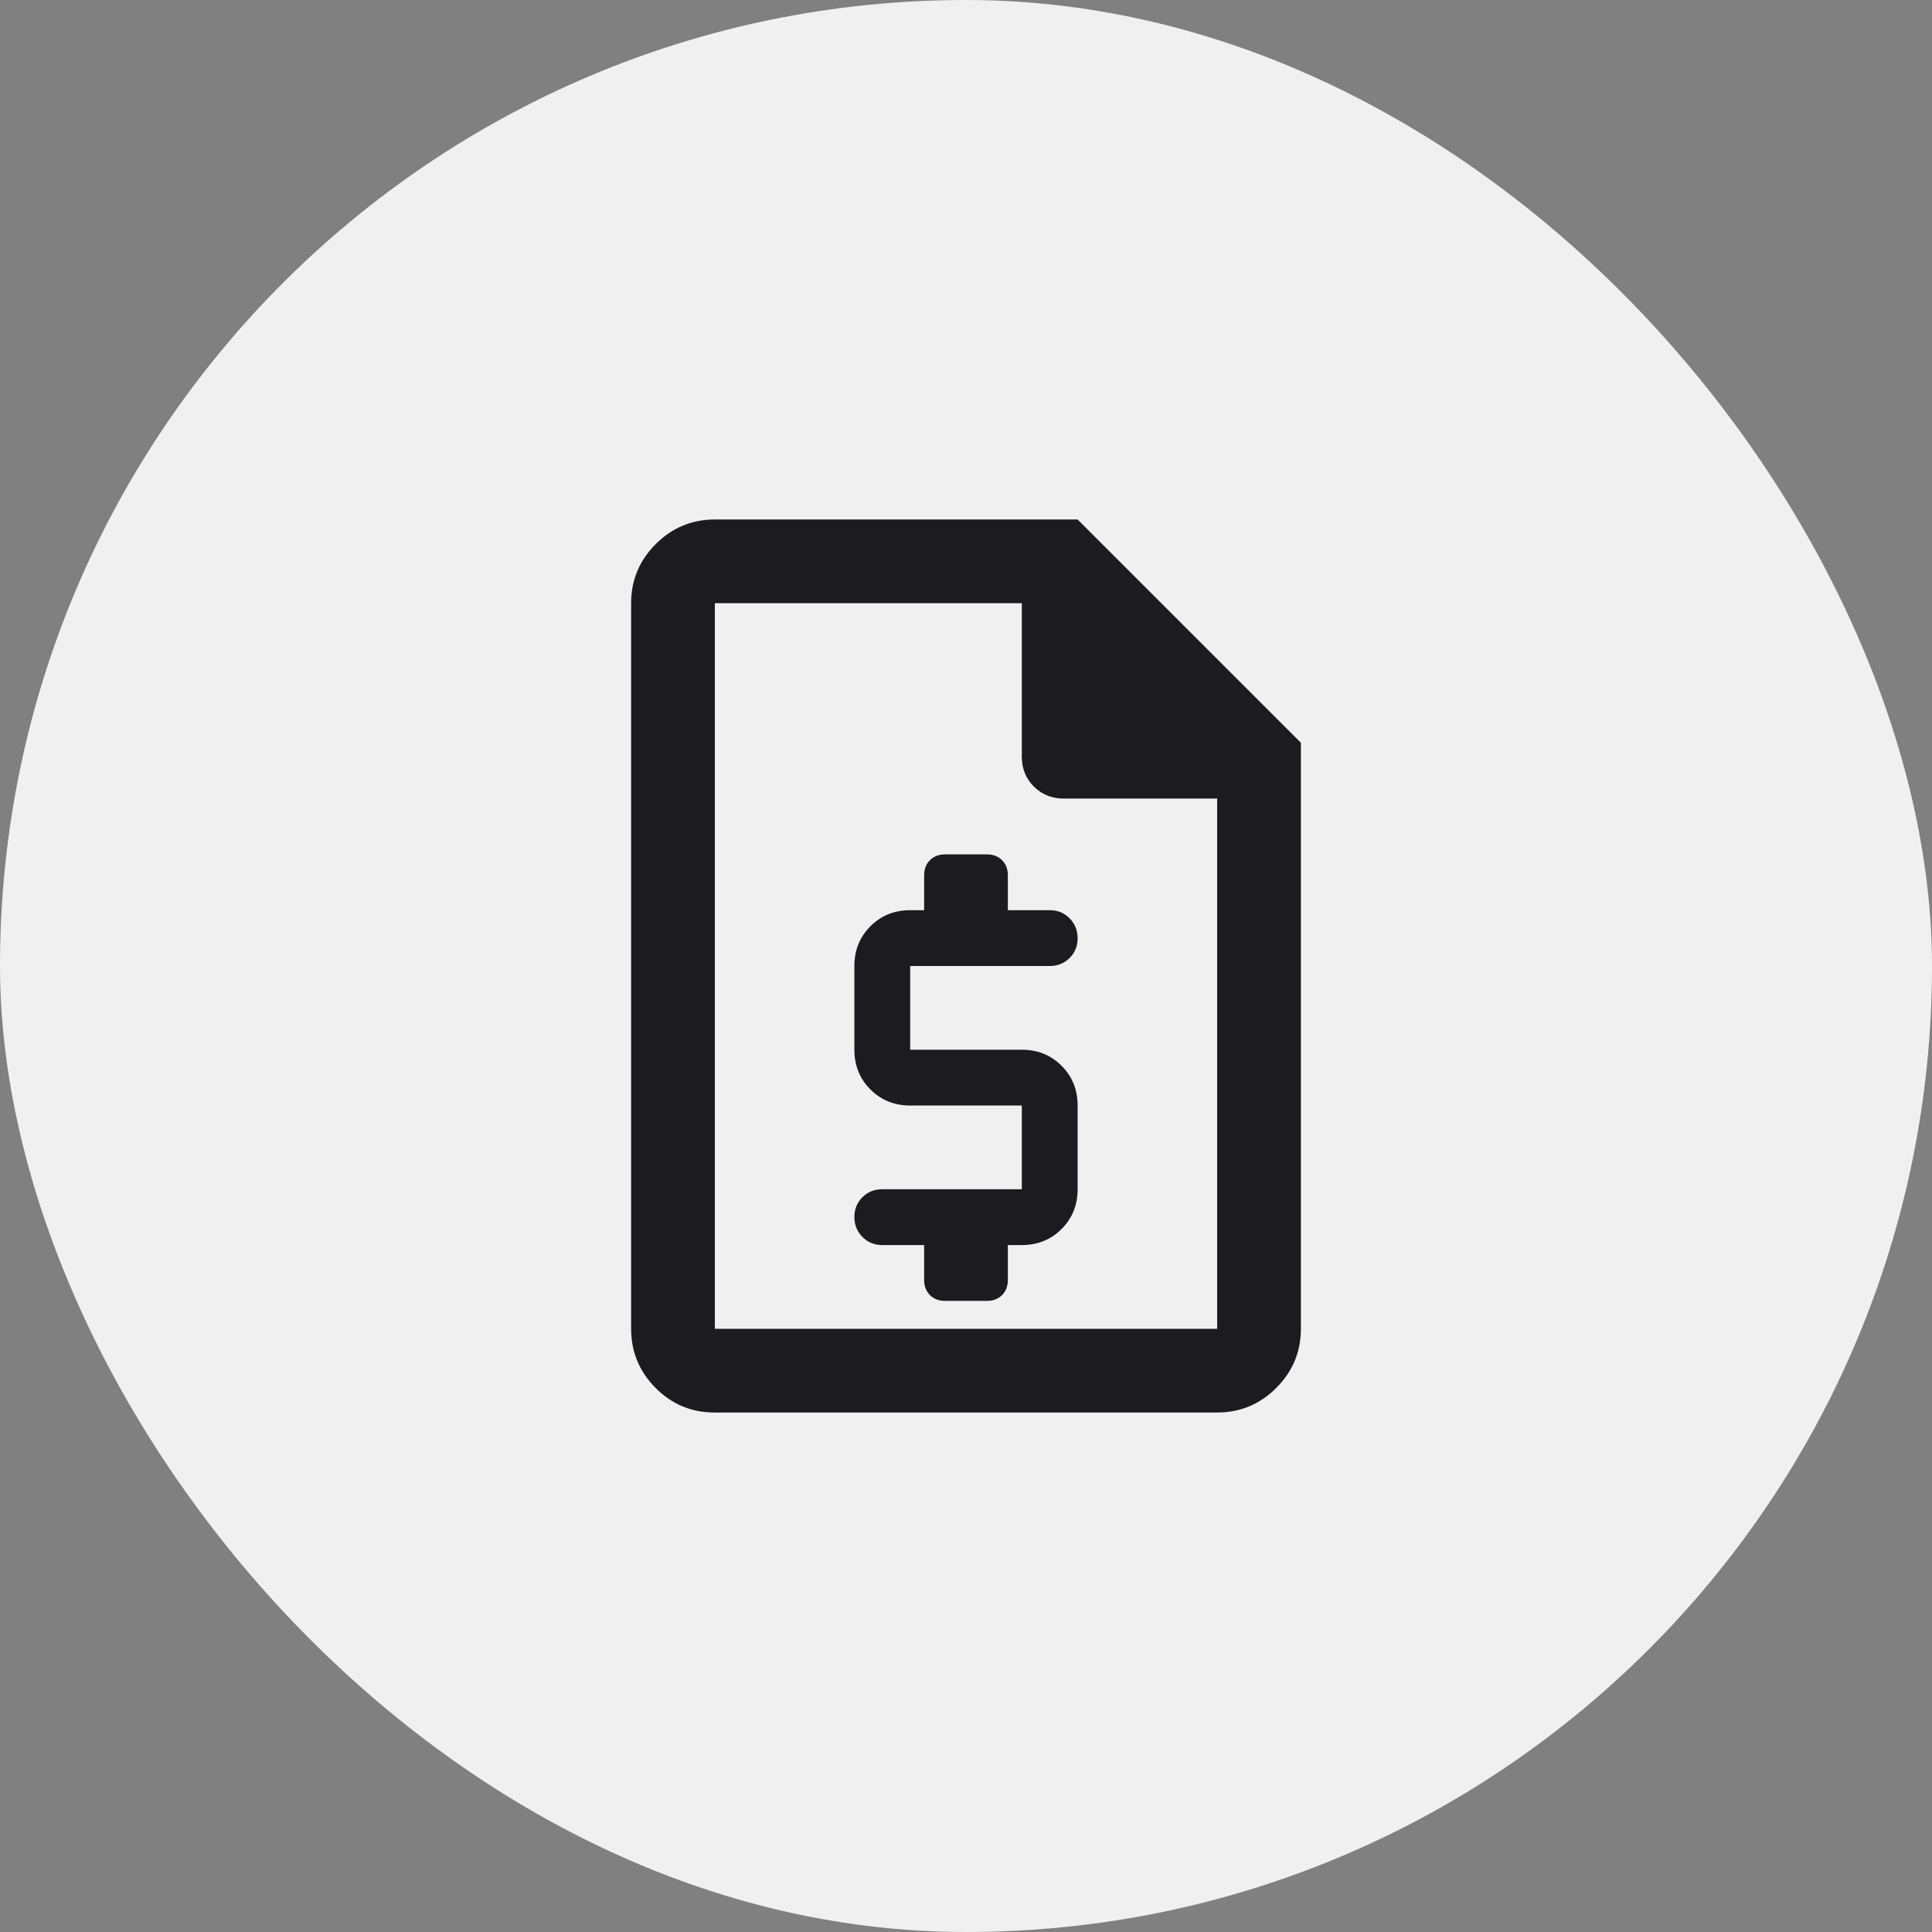
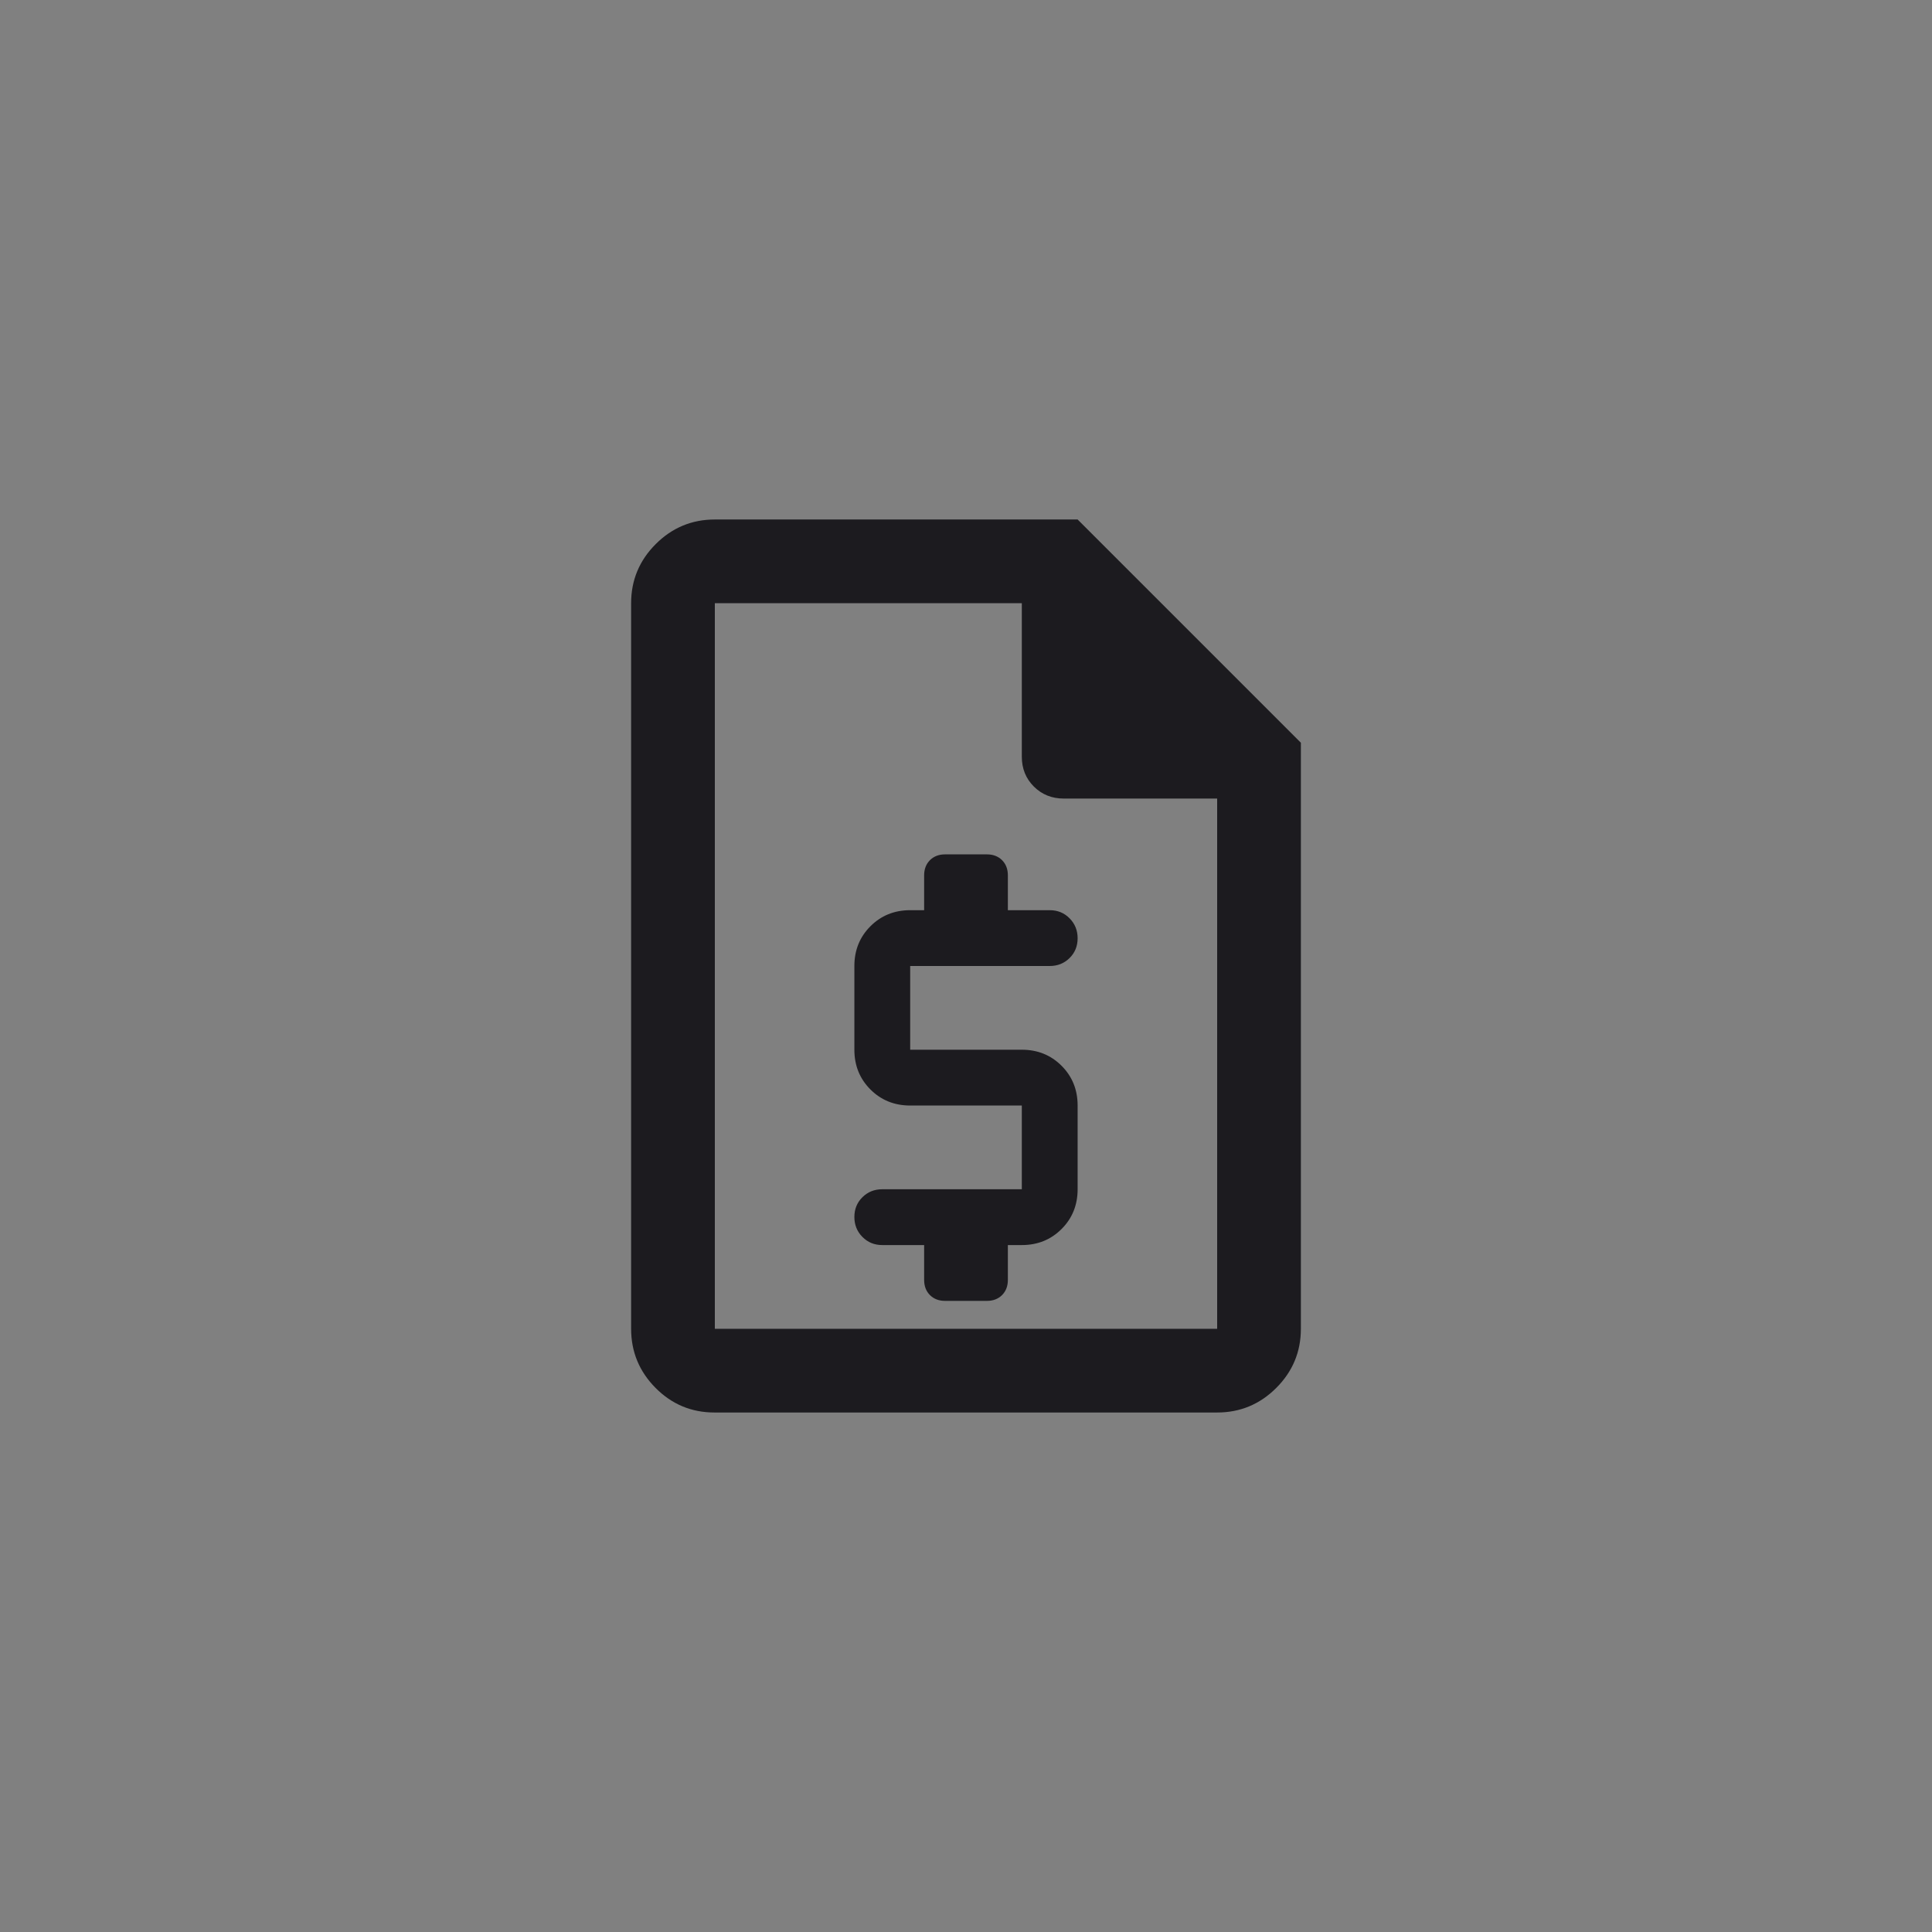
<svg xmlns="http://www.w3.org/2000/svg" width="45" height="45" viewBox="0 0 45 45" fill="none">
  <rect x="0" y="0" width="45" height="45" fill="#808080" stroke="none" />
-   <rect width="45" height="45" rx="22.5" fill="#F0F0F0" />
  <mask id="mask0_280_11250" style="mask-type:alpha" maskUnits="userSpaceOnUse" x="9" y="9" width="27" height="27">
    <rect x="9.5" y="9.5" width="26" height="26" fill="#D9D9D9" />
  </mask>
  <g mask="url(#mask0_280_11250)">
    <path d="M21.525 29V29.812C21.525 29.957 21.57 30.074 21.66 30.165C21.751 30.255 21.868 30.3 22.012 30.3H22.988C23.132 30.3 23.249 30.255 23.34 30.165C23.43 30.074 23.475 29.957 23.475 29.812V29H23.8C24.168 29 24.477 28.875 24.726 28.626C24.975 28.377 25.1 28.068 25.1 27.7V25.75C25.1 25.382 24.975 25.073 24.726 24.824C24.477 24.575 24.168 24.45 23.8 24.45H21.2V22.5H24.45C24.634 22.5 24.788 22.438 24.913 22.314C25.038 22.19 25.1 22.037 25.1 21.854C25.1 21.671 25.038 21.516 24.913 21.39C24.788 21.263 24.634 21.2 24.45 21.2H23.475V20.387C23.475 20.243 23.43 20.126 23.34 20.035C23.249 19.945 23.132 19.9 22.988 19.9H22.012C21.868 19.9 21.751 19.945 21.66 20.035C21.57 20.126 21.525 20.243 21.525 20.387V21.2H21.2C20.832 21.2 20.523 21.325 20.274 21.574C20.025 21.823 19.9 22.132 19.9 22.5V24.45C19.9 24.818 20.025 25.127 20.274 25.376C20.523 25.625 20.832 25.75 21.2 25.75H23.8V27.7H20.55C20.366 27.7 20.212 27.762 20.087 27.886C19.962 28.01 19.9 28.163 19.9 28.346C19.9 28.529 19.962 28.684 20.087 28.81C20.212 28.937 20.366 29 20.55 29H21.525ZM16.642 32.9C16.106 32.9 15.648 32.709 15.269 32.327C14.89 31.945 14.7 31.486 14.7 30.95V14.05C14.7 13.514 14.891 13.055 15.273 12.673C15.655 12.291 16.114 12.1 16.65 12.1H25.1L30.3 17.3V30.95C30.3 31.486 30.109 31.945 29.727 32.327C29.345 32.709 28.886 32.9 28.349 32.9H16.642ZM16.65 30.95H28.35V18.6H24.775C24.499 18.6 24.267 18.506 24.08 18.32C23.893 18.133 23.8 17.901 23.8 17.625V14.05H16.65V30.95Z" fill="#1C1B1F" />
  </g>
</svg>